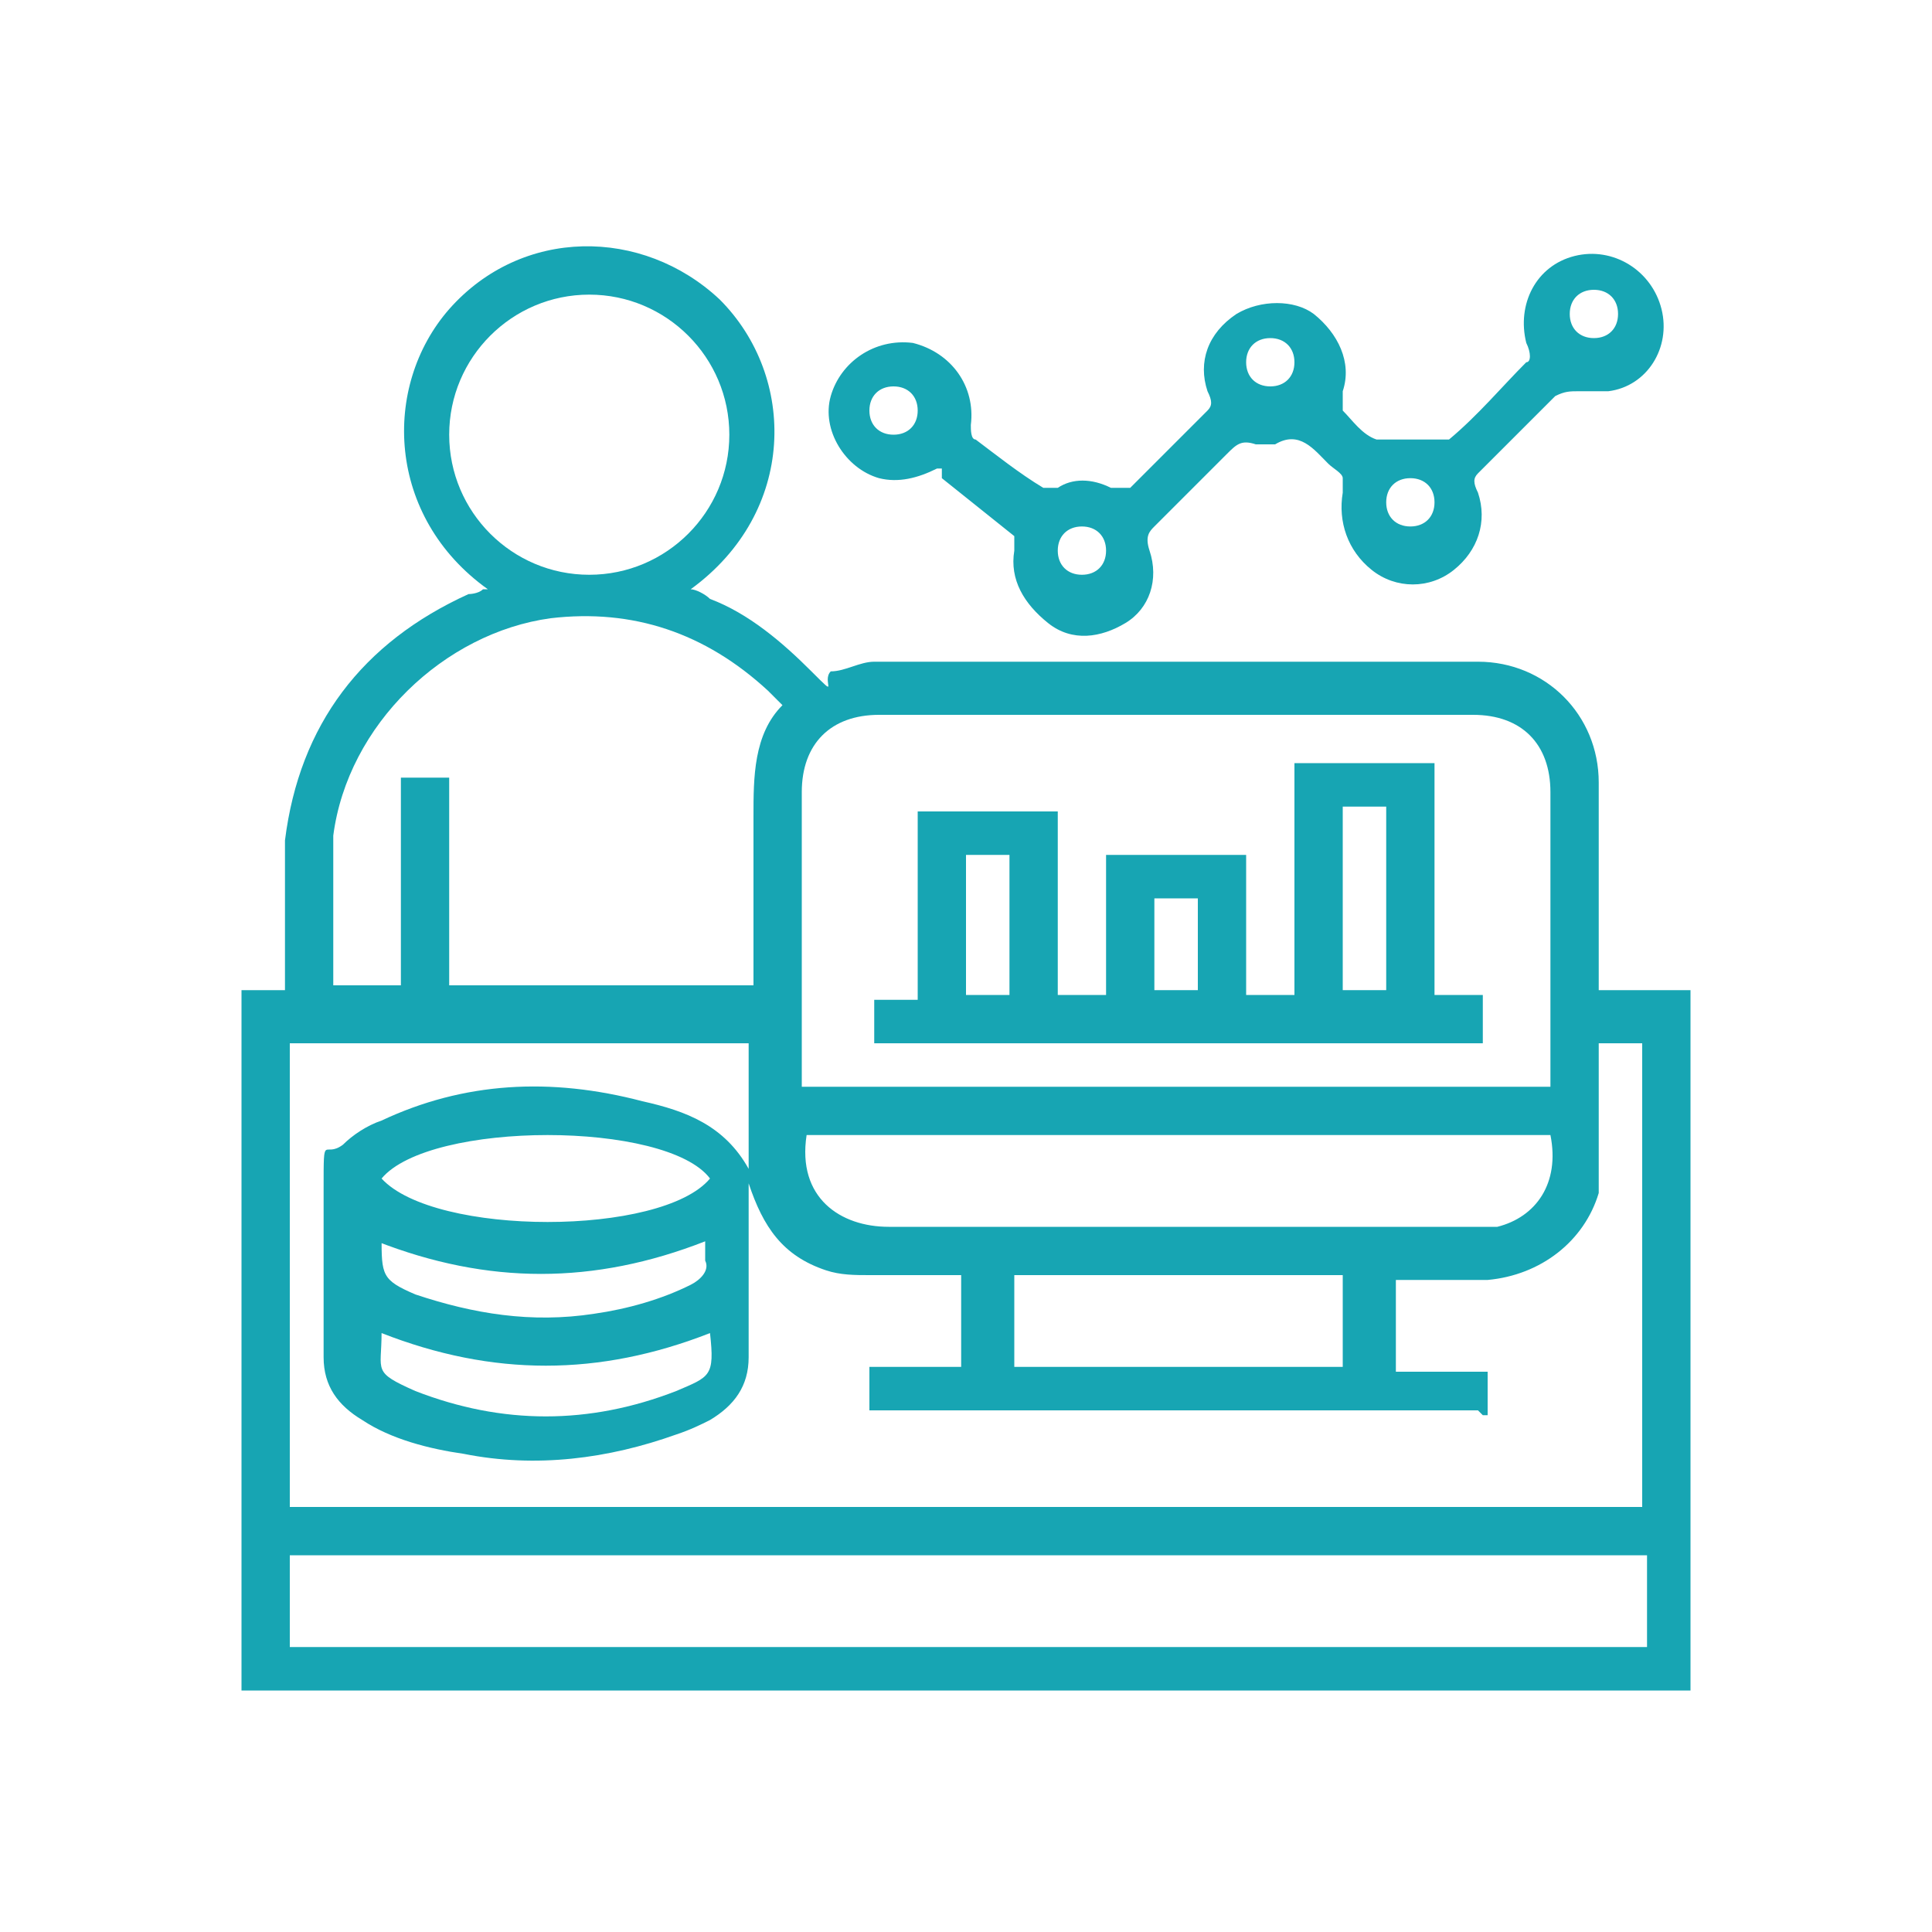
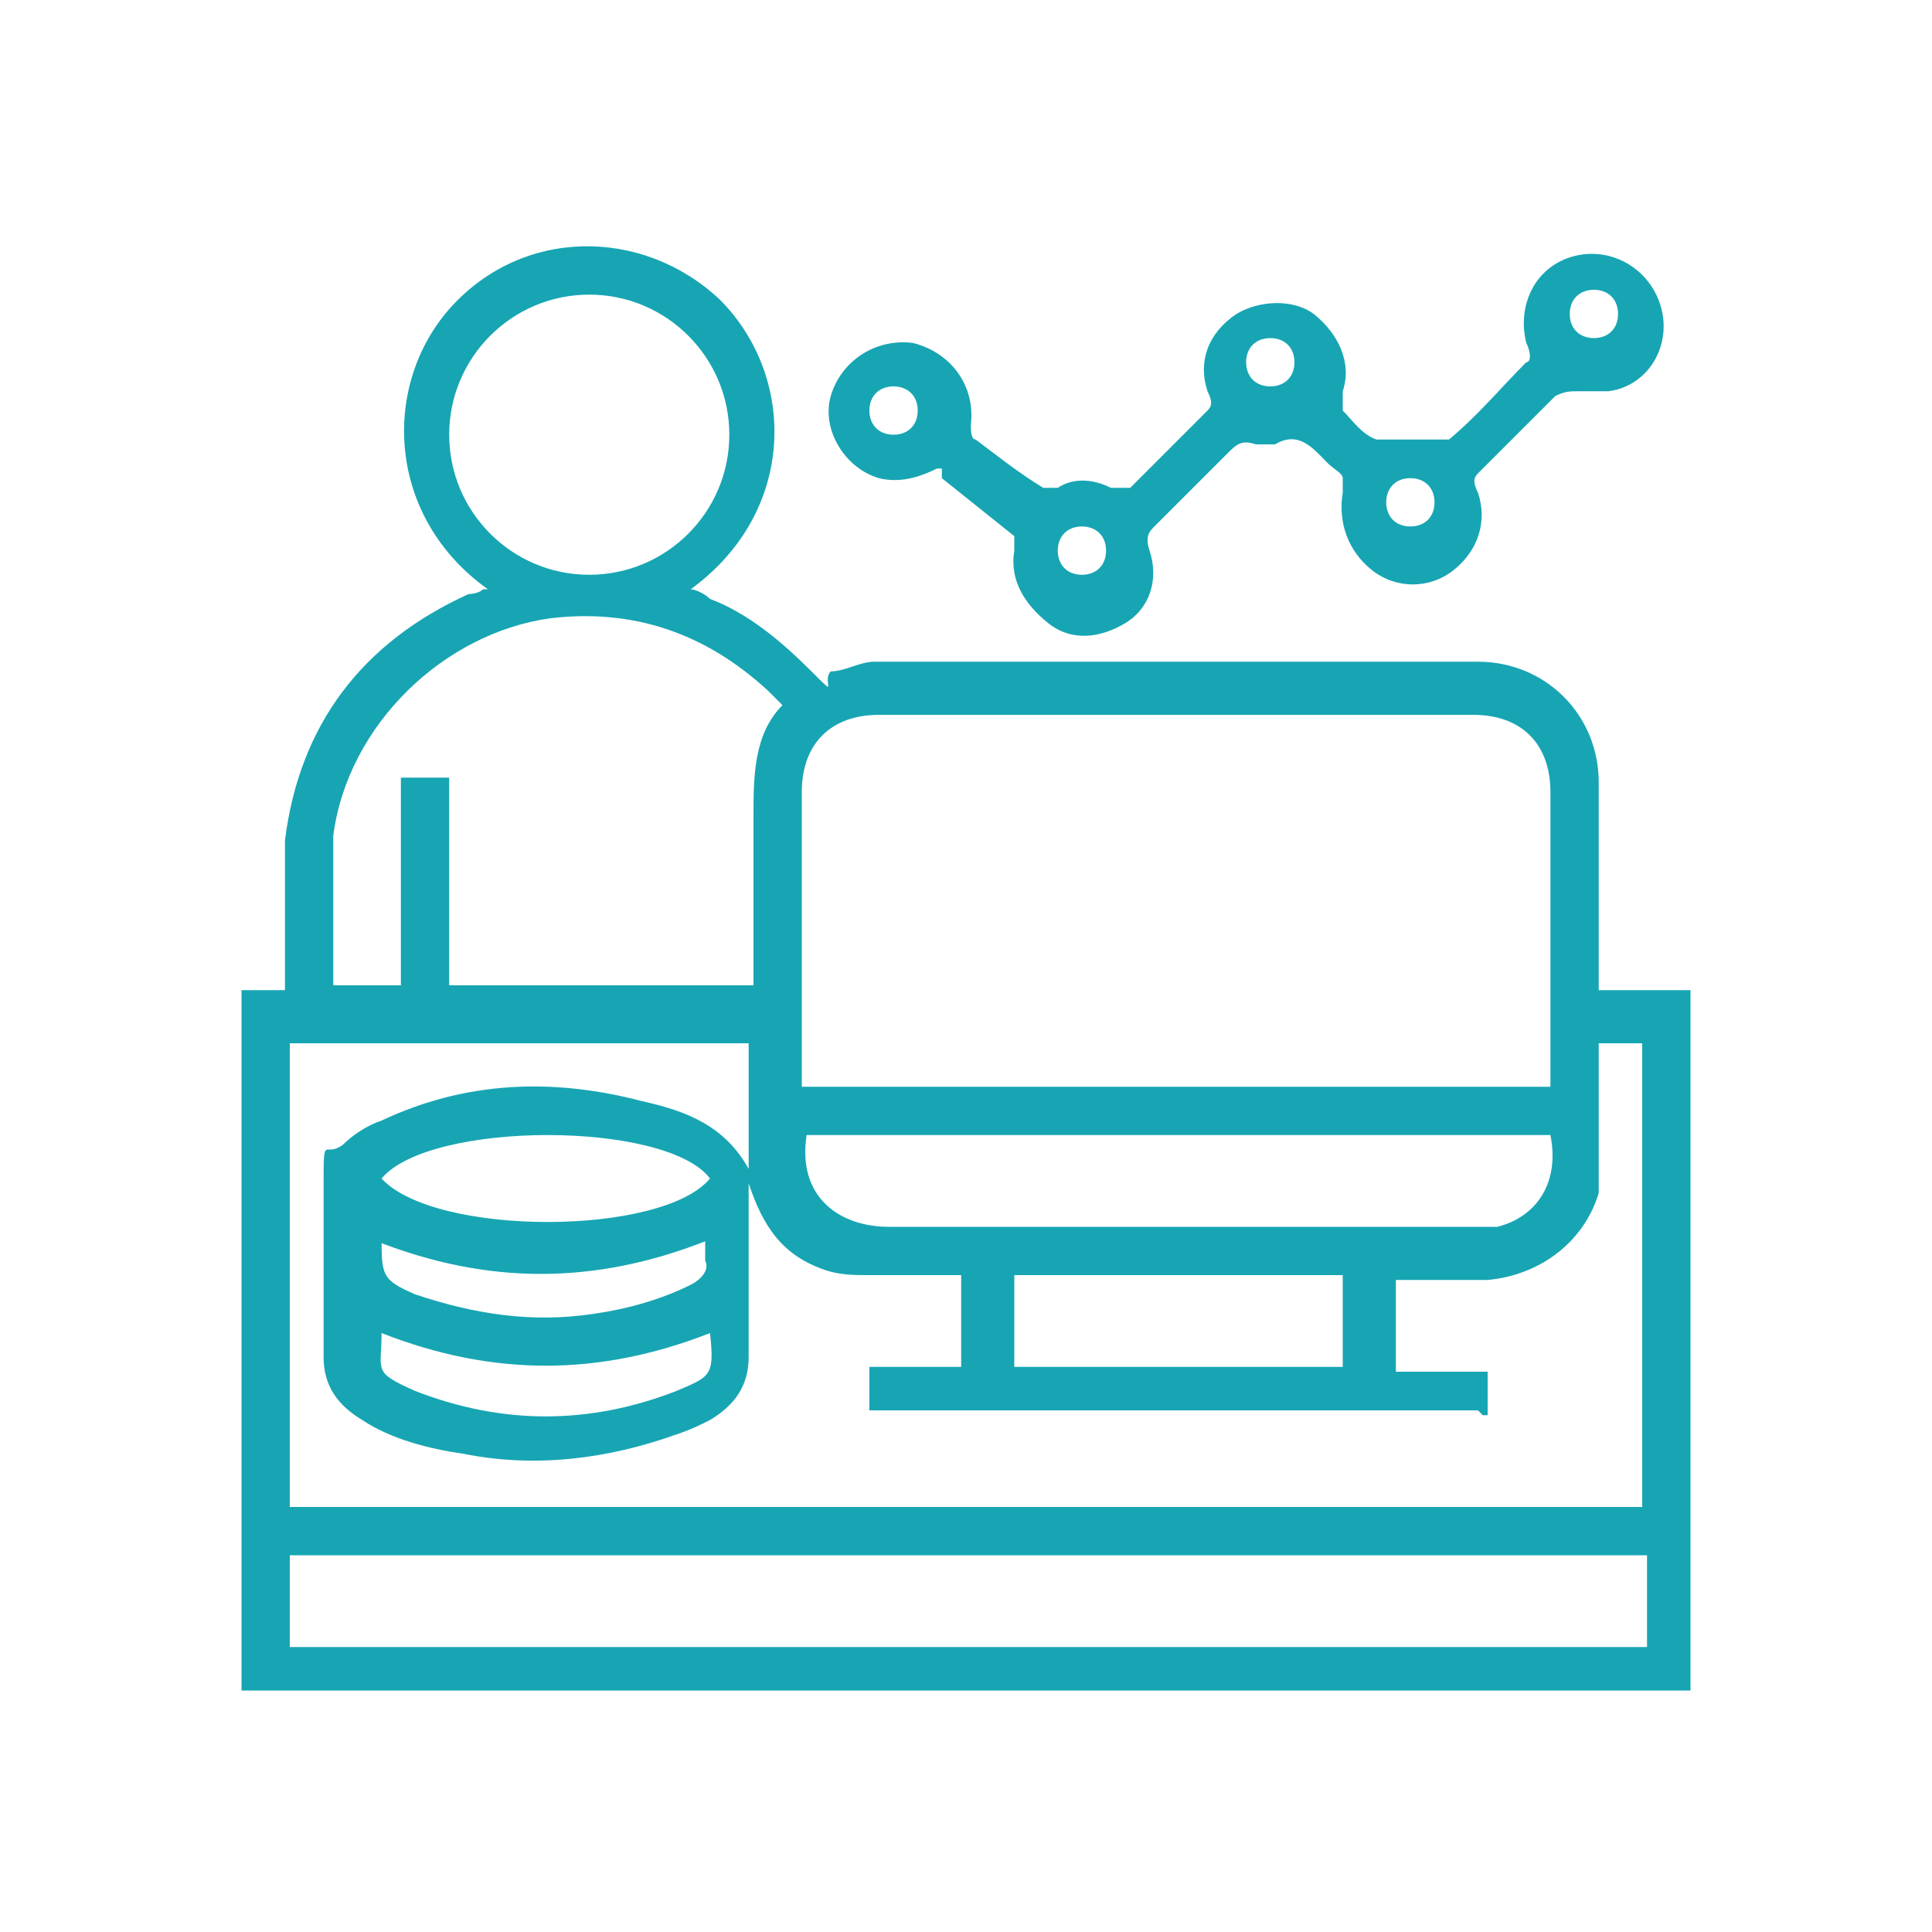
<svg xmlns="http://www.w3.org/2000/svg" viewBox="0 0 40 40">
  <defs>
    <style>      .cls-1 {        fill: #17a5b3;      }    </style>
  </defs>
  <g>
    <g id="Layer_1">
      <g id="Layer_1-2" data-name="Layer_1">
-         <path class="cls-1" d="M10.1,12.2c-2.1-1.5-2.2-4.2-.8-5.8,1.5-1.7,4-1.7,5.6-.2,1.6,1.6,1.6,4.4-.6,6,.1,0,.3.1.4.2.8.3,1.5.9,2.1,1.5s.2.2.4,0c.3,0,.6-.2.9-.2h12.5c1.4,0,2.5,1.1,2.5,2.5v4.3h1.9v14.5H5v-14.5h.9v-3.1c.3-2.4,1.6-4.1,3.8-5.1,0,0,.2,0,.3-.1h.1ZM30.6,29.2h-12.6v-.9h1.9v-1.9h-1.9c-.3,0-.6,0-.9-.1-.9-.3-1.3-.9-1.6-1.8v3.6c0,.6-.3,1-.8,1.3-.2.1-.4.2-.7.3-1.4.5-2.9.7-4.4.4-.7-.1-1.5-.3-2.1-.7-.5-.3-.8-.7-.8-1.3v-3.5c0-1.2,0-.6.4-.9.2-.2.5-.4.8-.5,1.7-.8,3.5-.9,5.4-.4.9.2,1.7.5,2.2,1.4v-2.6H6v9.6h28v-9.6h-.9v2.3c0,.3,0,.5,0,.8-.3,1-1.2,1.7-2.3,1.8h-1.9v1.9h1.9v.9h-.1ZM16.6,22.5h15.5v-6.1c0-1-.6-1.6-1.6-1.6h-12.3c-1,0-1.6.6-1.6,1.6v6.1h0ZM15.6,20.5v-3.6c0-.8,0-1.7.6-2.3-.1-.1-.2-.2-.3-.3-1.3-1.2-2.8-1.7-4.5-1.5-2.2.3-4.2,2.2-4.5,4.5,0,1,0,2.1,0,3.1h1.4v-4.3h1v4.3h6.3ZM6,34.1h28.1v-1.9H6v1.9ZM32.1,23.5h-15.4c-.2,1.3.7,1.9,1.7,1.9h12.1c4,0,.3,0,.5,0,.8-.2,1.3-.9,1.1-1.9h0ZM12.2,11.9c1.6,0,2.9-1.3,2.9-2.9s-1.3-2.9-2.9-2.9-2.9,1.3-2.9,2.9,1.3,2.9,2.9,2.9ZM21,28.3h6.8v-1.9h-6.8v1.9ZM7.9,24.4c1.1,1.2,5.8,1.2,6.8,0-.9-1.2-5.8-1.2-6.8,0ZM7.9,25.6c0,.8,0,.9.7,1.2,1.2.4,2.4.6,3.7.4.7-.1,1.4-.3,2-.6.2-.1.4-.3.3-.5v-.4c-2.3.9-4.5.9-6.8,0h0ZM14.7,27.6c-2.3.9-4.5.9-6.8,0,0,.8-.2.8.7,1.2,1.8.7,3.6.7,5.4,0,.7-.3.8-.3.7-1.2Z" />
+         <path class="cls-1" d="M10.1,12.2c-2.1-1.5-2.2-4.2-.8-5.8,1.5-1.7,4-1.7,5.6-.2,1.6,1.6,1.6,4.4-.6,6,.1,0,.3.1.4.2.8.3,1.5.9,2.1,1.5s.2.2.4,0c.3,0,.6-.2.9-.2h12.5c1.4,0,2.5,1.1,2.5,2.5v4.3h1.9v14.5H5v-14.5h.9v-3.1c.3-2.4,1.6-4.1,3.8-5.1,0,0,.2,0,.3-.1h.1ZM30.6,29.2h-12.6v-.9h1.9v-1.9h-1.9c-.3,0-.6,0-.9-.1-.9-.3-1.3-.9-1.6-1.8v3.6c0,.6-.3,1-.8,1.3-.2.1-.4.2-.7.3-1.4.5-2.9.7-4.4.4-.7-.1-1.5-.3-2.1-.7-.5-.3-.8-.7-.8-1.3v-3.5c0-1.2,0-.6.4-.9.2-.2.5-.4.8-.5,1.7-.8,3.5-.9,5.4-.4.9.2,1.7.5,2.2,1.4v-2.6H6v9.6h28v-9.6h-.9v2.3c0,.3,0,.5,0,.8-.3,1-1.2,1.7-2.3,1.8h-1.9v1.9h1.9v.9h-.1ZM16.6,22.5h15.5v-6.1c0-1-.6-1.6-1.6-1.6h-12.3c-1,0-1.6.6-1.6,1.6v6.1h0ZM15.6,20.5v-3.6c0-.8,0-1.7.6-2.3-.1-.1-.2-.2-.3-.3-1.3-1.2-2.8-1.7-4.5-1.5-2.2.3-4.2,2.2-4.5,4.5,0,1,0,2.1,0,3.1h1.4v-4.3h1v4.3h6.3M6,34.1h28.1v-1.9H6v1.9ZM32.1,23.5h-15.4c-.2,1.3.7,1.9,1.7,1.9h12.1c4,0,.3,0,.5,0,.8-.2,1.3-.9,1.1-1.9h0ZM12.2,11.9c1.6,0,2.9-1.3,2.9-2.9s-1.3-2.9-2.9-2.9-2.9,1.3-2.9,2.9,1.3,2.9,2.9,2.9ZM21,28.3h6.8v-1.9h-6.8v1.9ZM7.9,24.4c1.1,1.2,5.8,1.2,6.8,0-.9-1.2-5.8-1.2-6.8,0ZM7.9,25.6c0,.8,0,.9.7,1.2,1.2.4,2.4.6,3.7.4.7-.1,1.4-.3,2-.6.2-.1.4-.3.3-.5v-.4c-2.3.9-4.5.9-6.8,0h0ZM14.7,27.6c-2.3.9-4.5.9-6.8,0,0,.8-.2.8.7,1.2,1.8.7,3.6.7,5.4,0,.7-.3.8-.3.7-1.2Z" />
        <path class="cls-1" d="M19.4,9.7c-.4.2-.8.3-1.2.2-.7-.2-1.2-1-1-1.7s.9-1.2,1.7-1.1c.8.2,1.3.9,1.2,1.7,0,.1,0,.3.1.3.4.3.9.7,1.4,1h.3c.3-.2.7-.2,1.1,0h.4l1.6-1.6c.1-.1.1-.2,0-.4-.2-.6,0-1.2.6-1.6.5-.3,1.2-.3,1.6,0,.5.4.8,1,.6,1.6v.4c.2.2.4.5.7.6h1.5c.6-.5,1.1-1.1,1.6-1.6.1,0,.1-.2,0-.4-.2-.8.2-1.6,1-1.8.8-.2,1.6.3,1.8,1.1s-.3,1.6-1.1,1.7h-.6c-.2,0-.3,0-.5.1l-1.6,1.6c-.1.1-.1.2,0,.4.2.6,0,1.2-.5,1.6-.5.4-1.2.4-1.7,0s-.7-1-.6-1.6v-.3c0-.1-.2-.2-.3-.3-.3-.3-.6-.7-1.1-.4h-.4c-.3-.1-.4,0-.6.2l-1.5,1.5c-.1.1-.2.2-.1.5.2.6,0,1.2-.5,1.5s-1.1.4-1.6,0-.8-.9-.7-1.5v-.3c-.5-.4-1-.8-1.5-1.2h0v-.2ZM33,7c.3,0,.5-.2.5-.5s-.2-.5-.5-.5-.5.2-.5.5.2.5.5.5ZM26.3,8c.3,0,.5-.2.5-.5s-.2-.5-.5-.5-.5.2-.5.5.2.5.5.5ZM18.5,8c-.3,0-.5.2-.5.5s.2.5.5.5.5-.2.5-.5-.2-.5-.5-.5ZM29.2,9.9c-.3,0-.5.2-.5.5s.2.5.5.5.5-.2.5-.5-.2-.5-.5-.5ZM22.9,11.4c0-.3-.2-.5-.5-.5s-.5.2-.5.5.2.5.5.5.5-.2.5-.5Z" />
-         <path class="cls-1" d="M22.9,17.7h2.9v2.9h1v-4.8h2.9v4.8h1v1h-12.6v-.9h.9v-3.9h2.9v3.8h1v-2.9h0ZM28.7,20.5v-3.8h-.9v3.8h.9ZM20,17.7v2.9h.9v-2.9h-.9ZM23.9,20.5h.9v-1.9h-.9v1.9Z" />
      </g>
    </g>
  </g>
</svg>